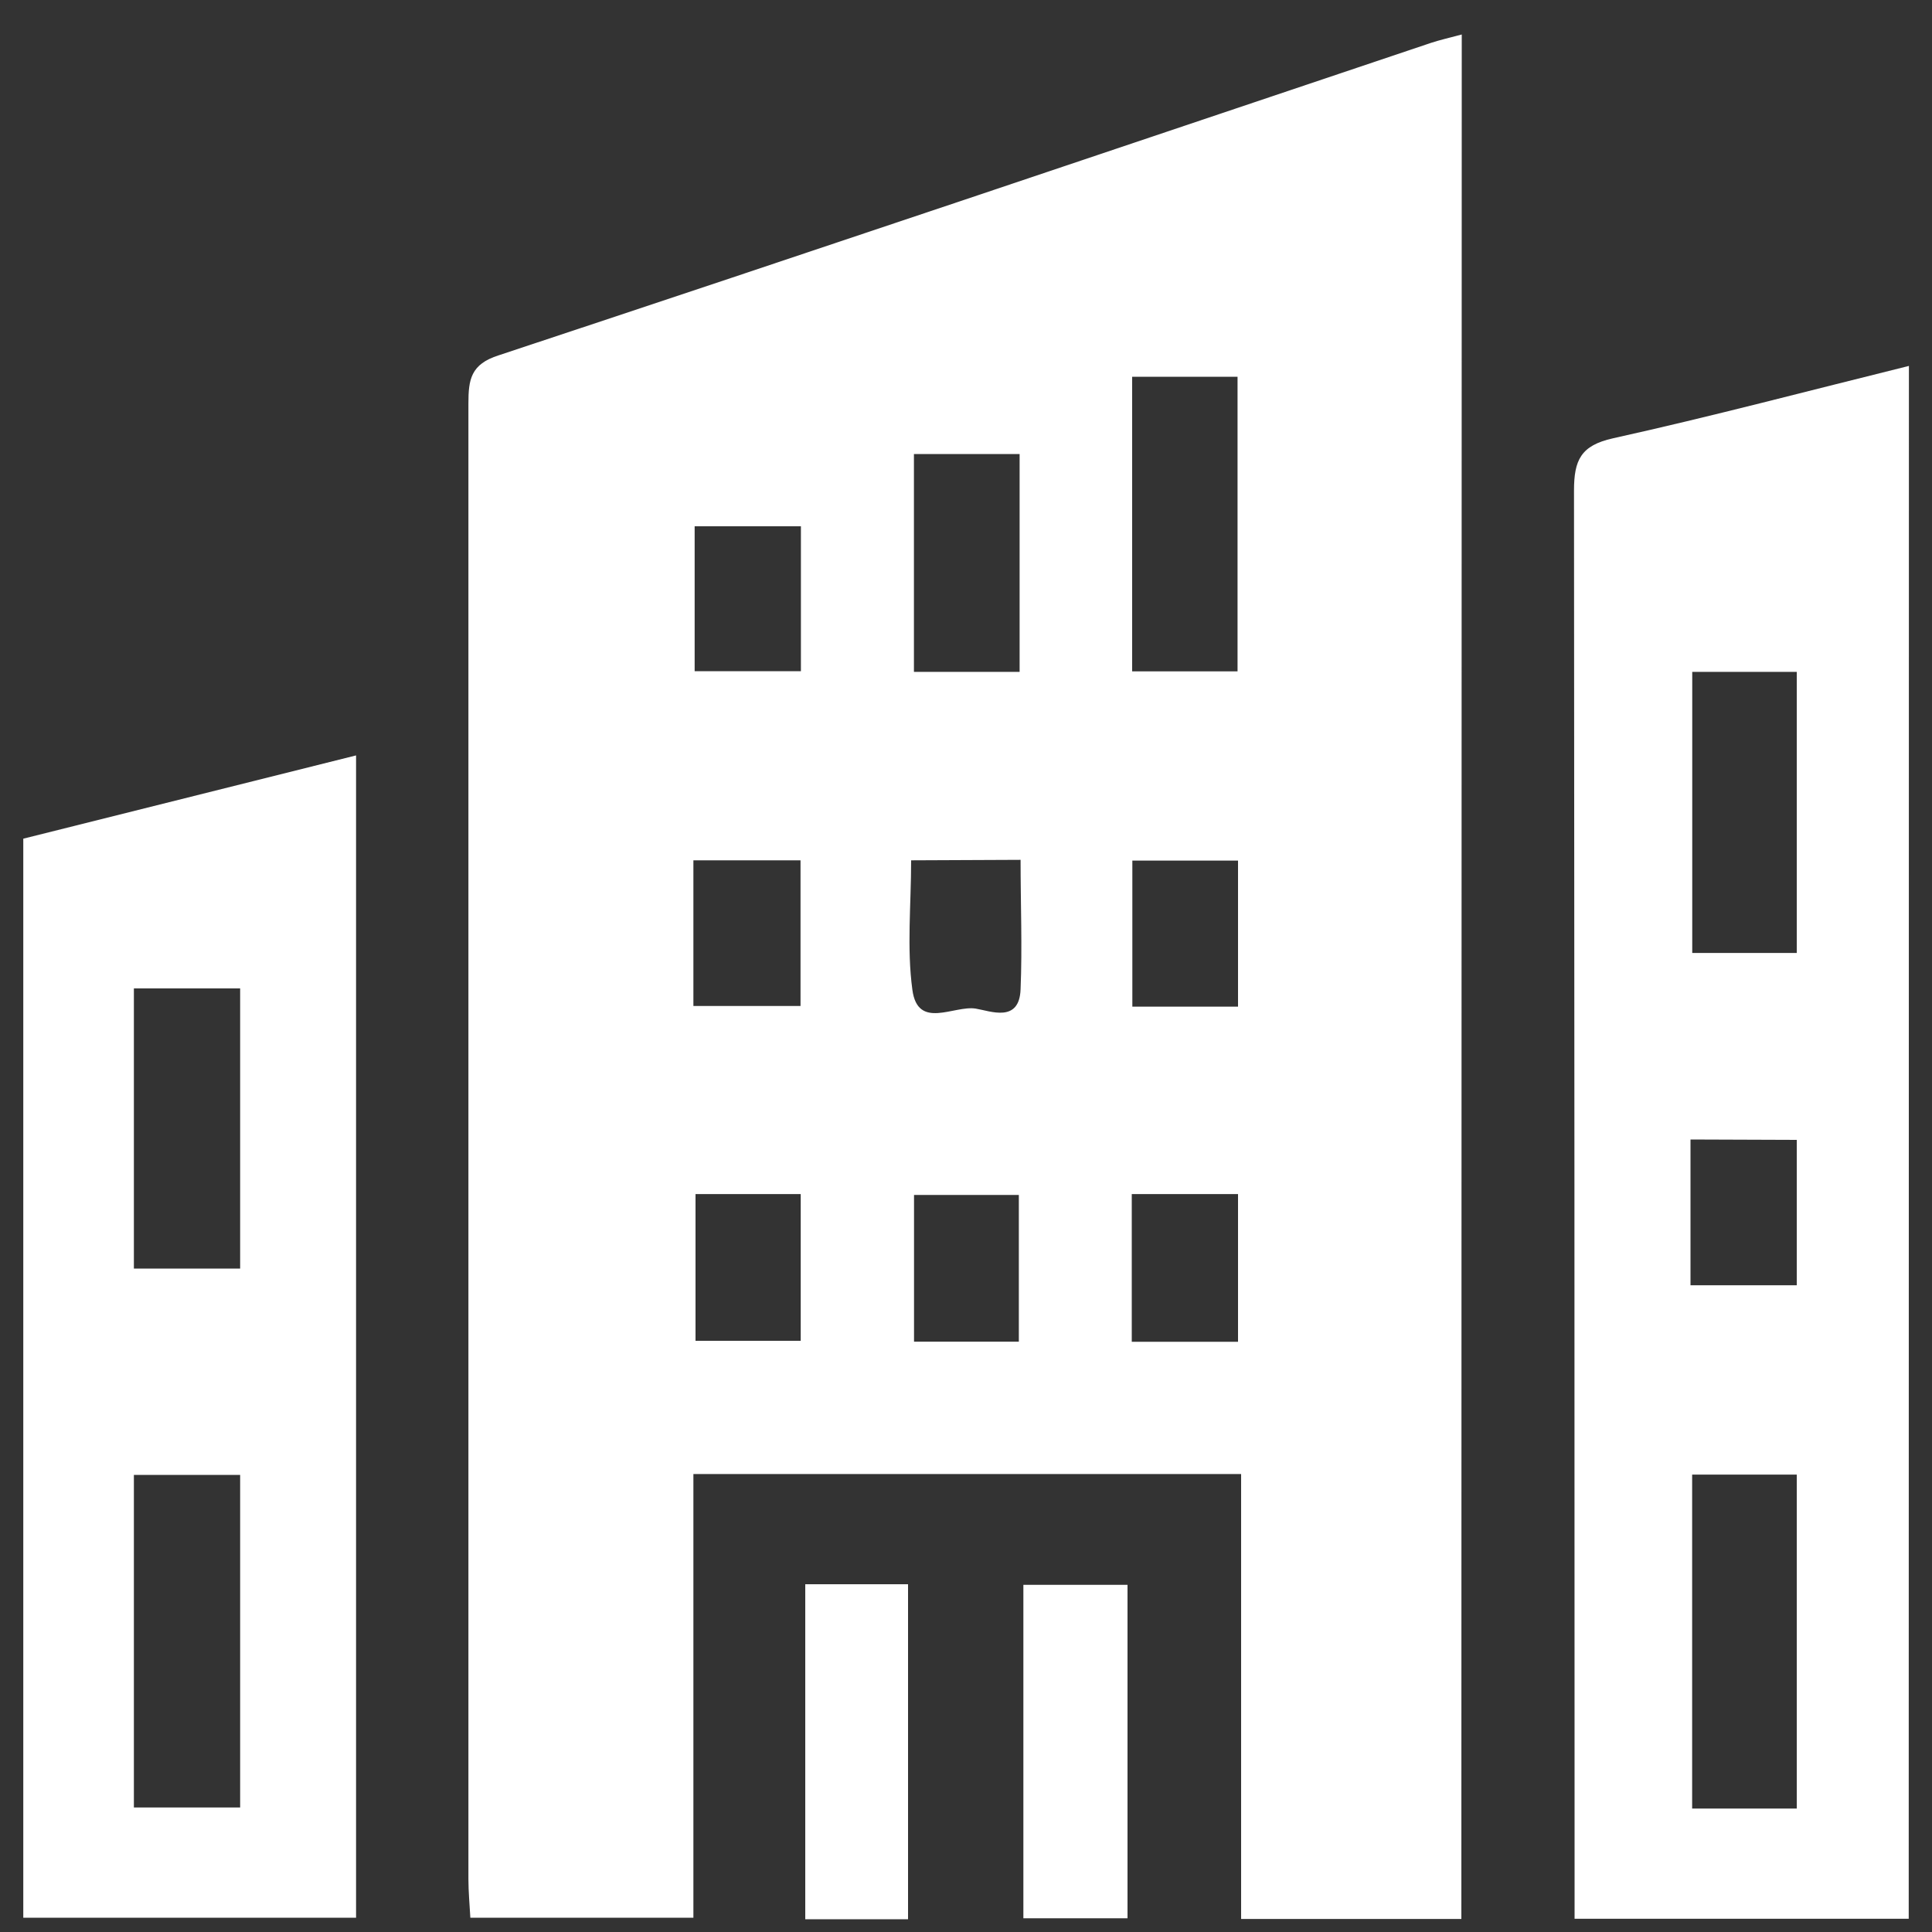
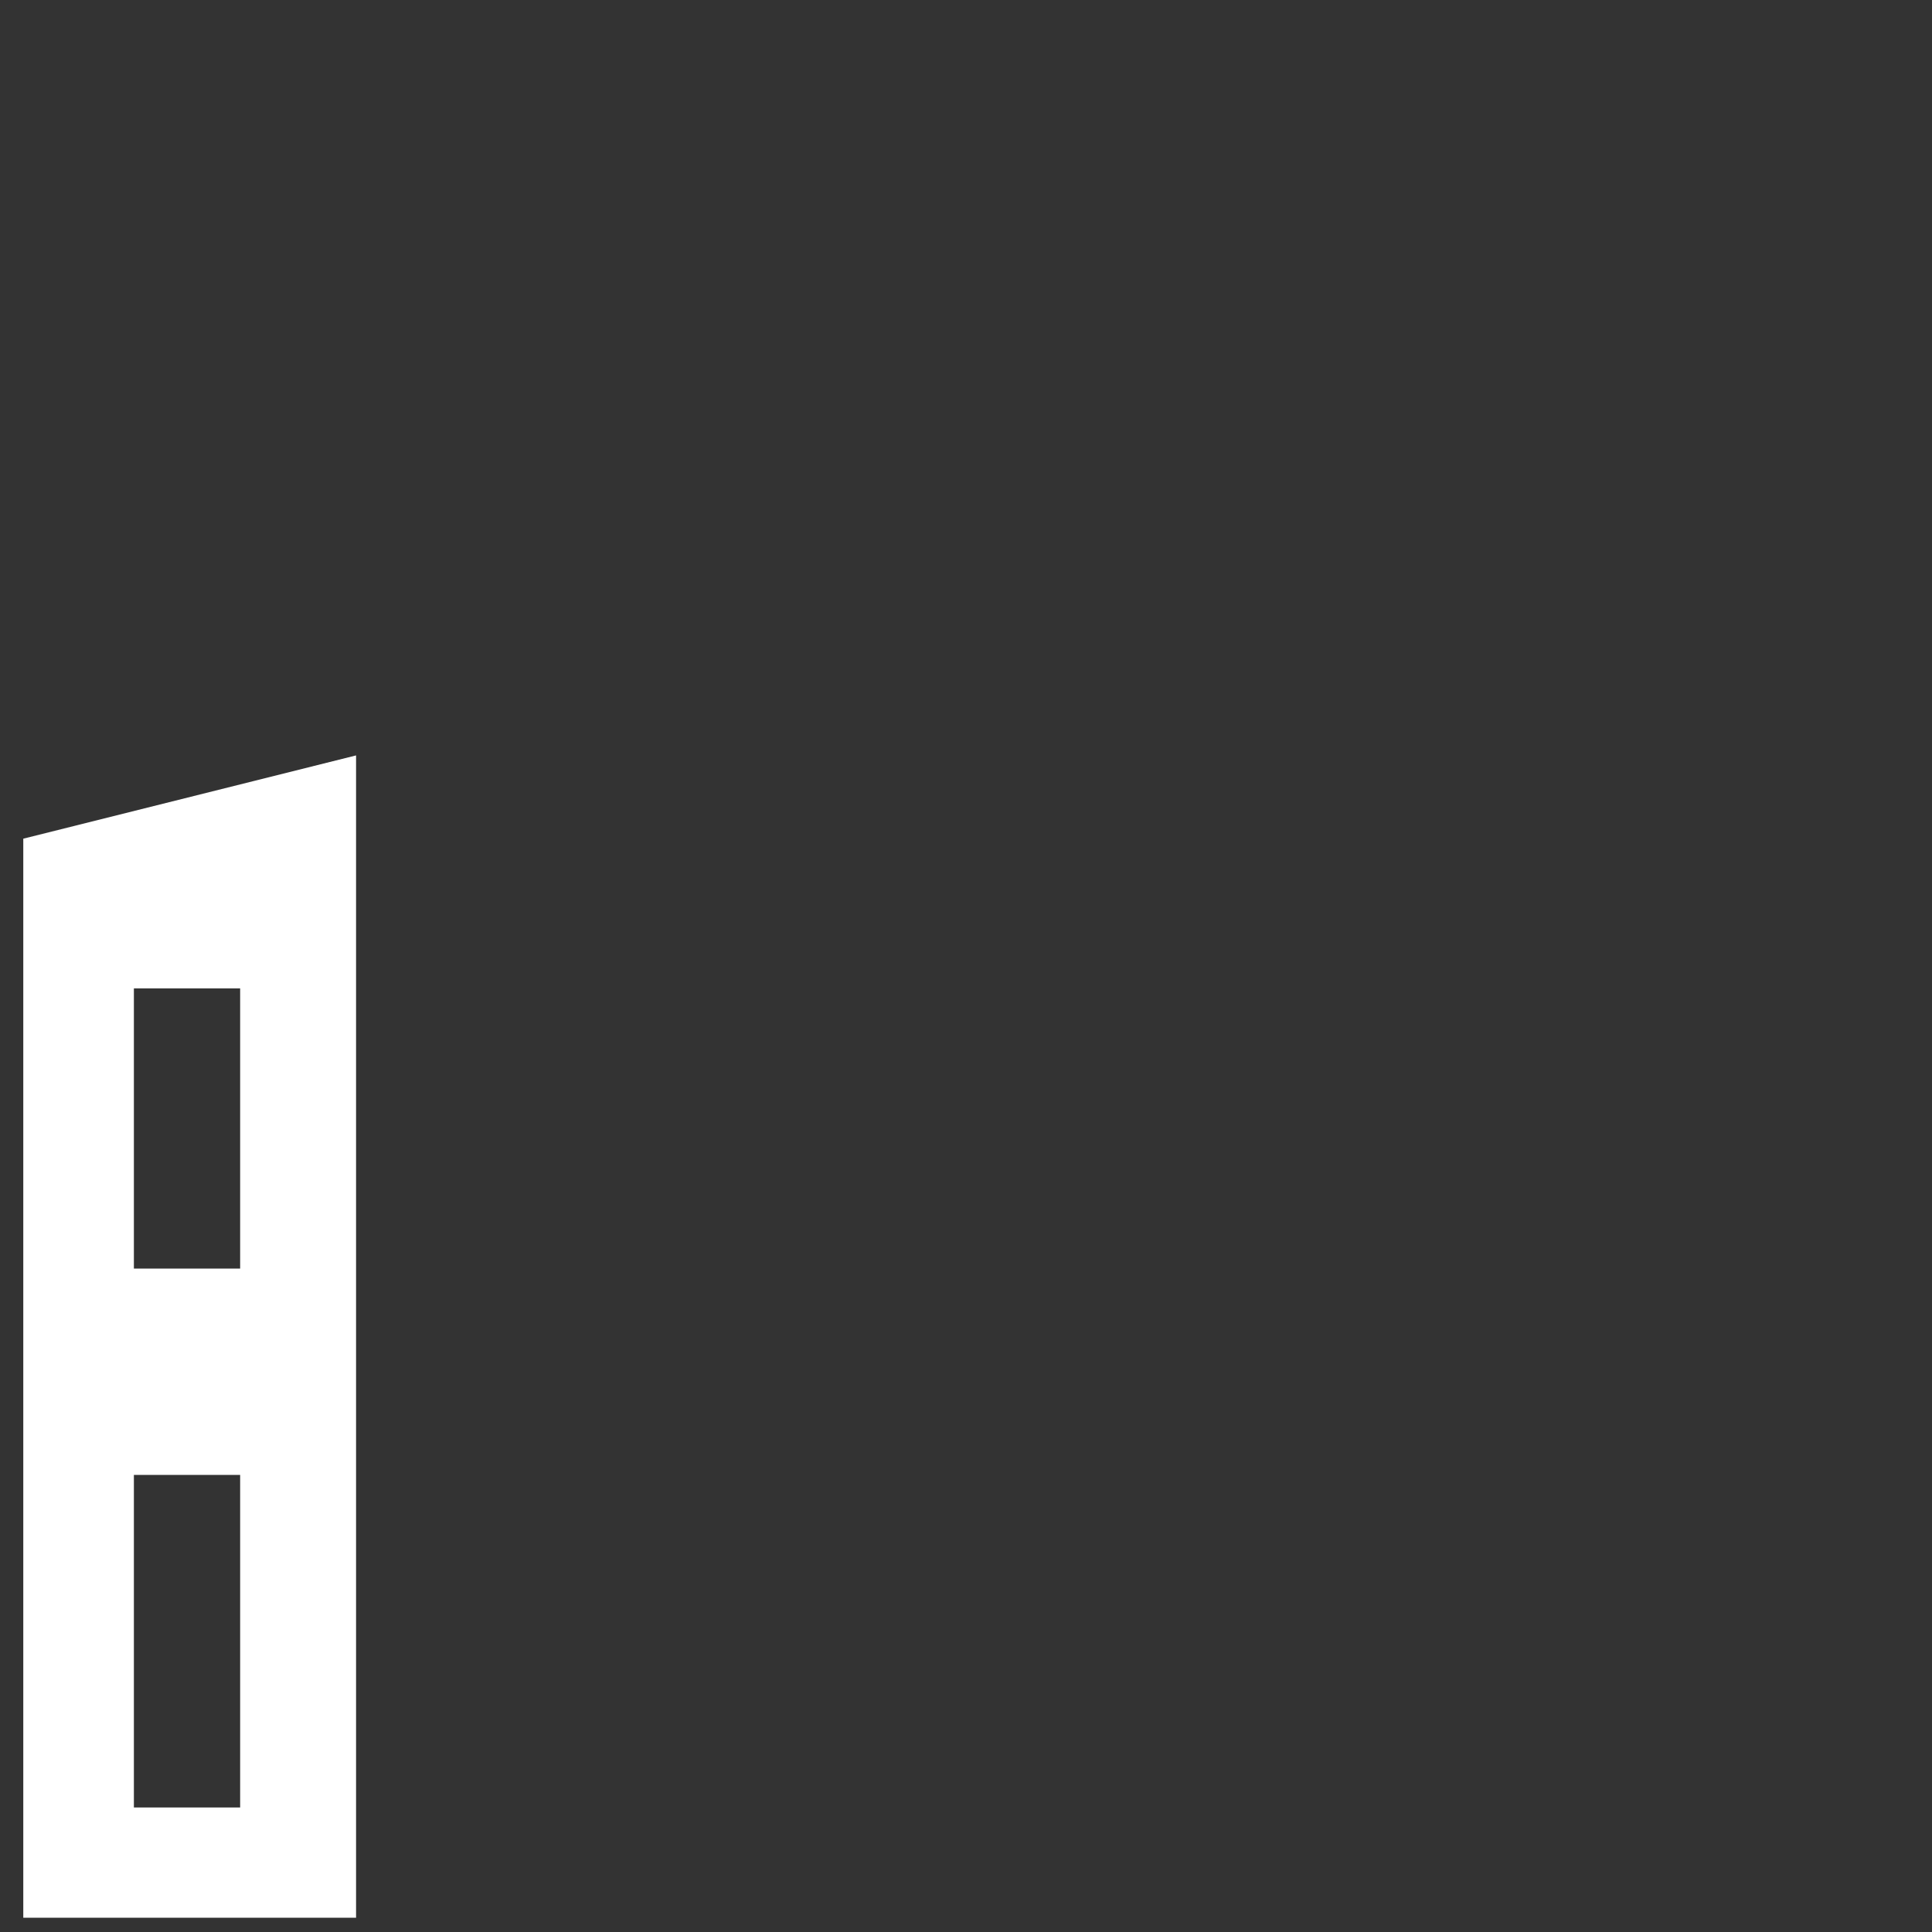
<svg xmlns="http://www.w3.org/2000/svg" id="Layer_1" data-name="Layer 1" viewBox="0 0 200 200">
  <rect x="0" y="0" width="200" height="200" fill="#333333" stroke="none" />
  <defs>
    <style>.cls-1{fill:#fff;}</style>
  </defs>
-   <path class="cls-1" d="M151.28,198.65h-22.8V152.59H71.78v45.93H48.69c-.07-1.31-.2-2.65-.2-4q0-76.38,0-152.74c0-2.48.23-4.08,3.14-5,32.2-10.67,64.34-21.53,96.5-32.34.94-.31,1.93-.53,3.19-.87ZM117.2,39v30.5h10.91V39ZM105.55,47H94.61V69.55h10.94ZM82.89,123.61H72V138.8H82.89Zm45.27,0h-11v15.29h11ZM82.91,54.48h-11v15h11ZM71.78,104.14H82.87V89.06H71.78Zm56.38.07V89.09H117.22v15.12ZM94.32,89.06c0,4.61-.46,9.08.13,13.41.56,4.17,4.31,1.58,6.55,1.94,1.54.25,4.52,1.51,4.65-2,.18-4.4,0-8.81,0-13.4Zm.3,34.64v15.19h10.85V123.7Z" />
-   <path class="cls-1" d="M197.59,198.63H163v-4.28q0-71.77-.06-143.56c0-3.16.7-4.68,4.05-5.42,10.16-2.25,20.23-4.92,30.62-7.49ZM186,187.22V152.65H175.17v34.57Zm0-88.57V69.55H175.18v29.1Zm-11,19.31v15.09h11V118Z" />
  <path class="cls-1" d="M36.86,78.2V198.52H2.41V86.82Zm-23,108.91h11V152.68h-11Zm0-55.79h11v-29h-11Z" />
-   <path class="cls-1" d="M83.36,164H94v34.68H83.36Z" />
-   <path class="cls-1" d="M105.94,198.58V164.06h10.78v34.52Z" />
</svg>